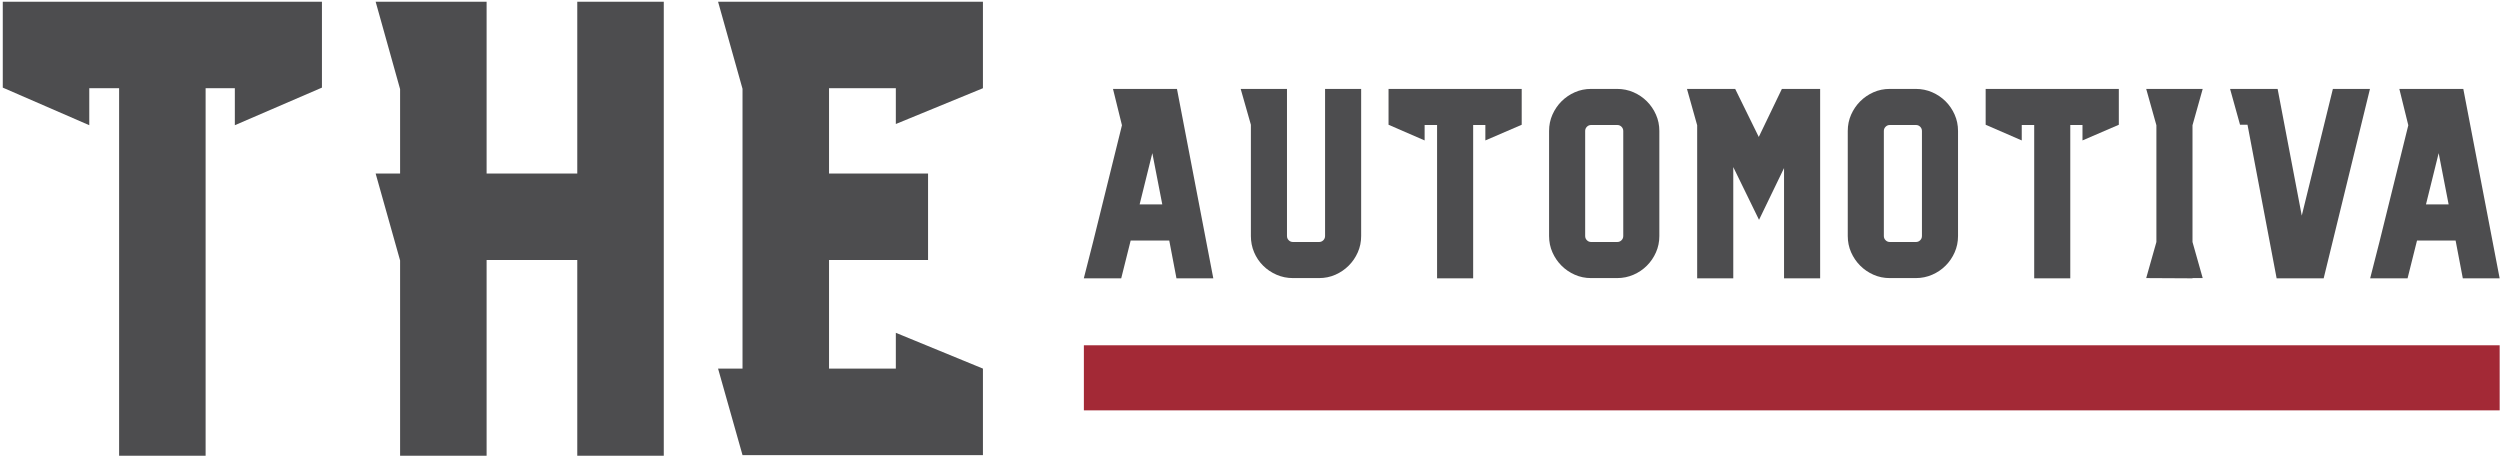
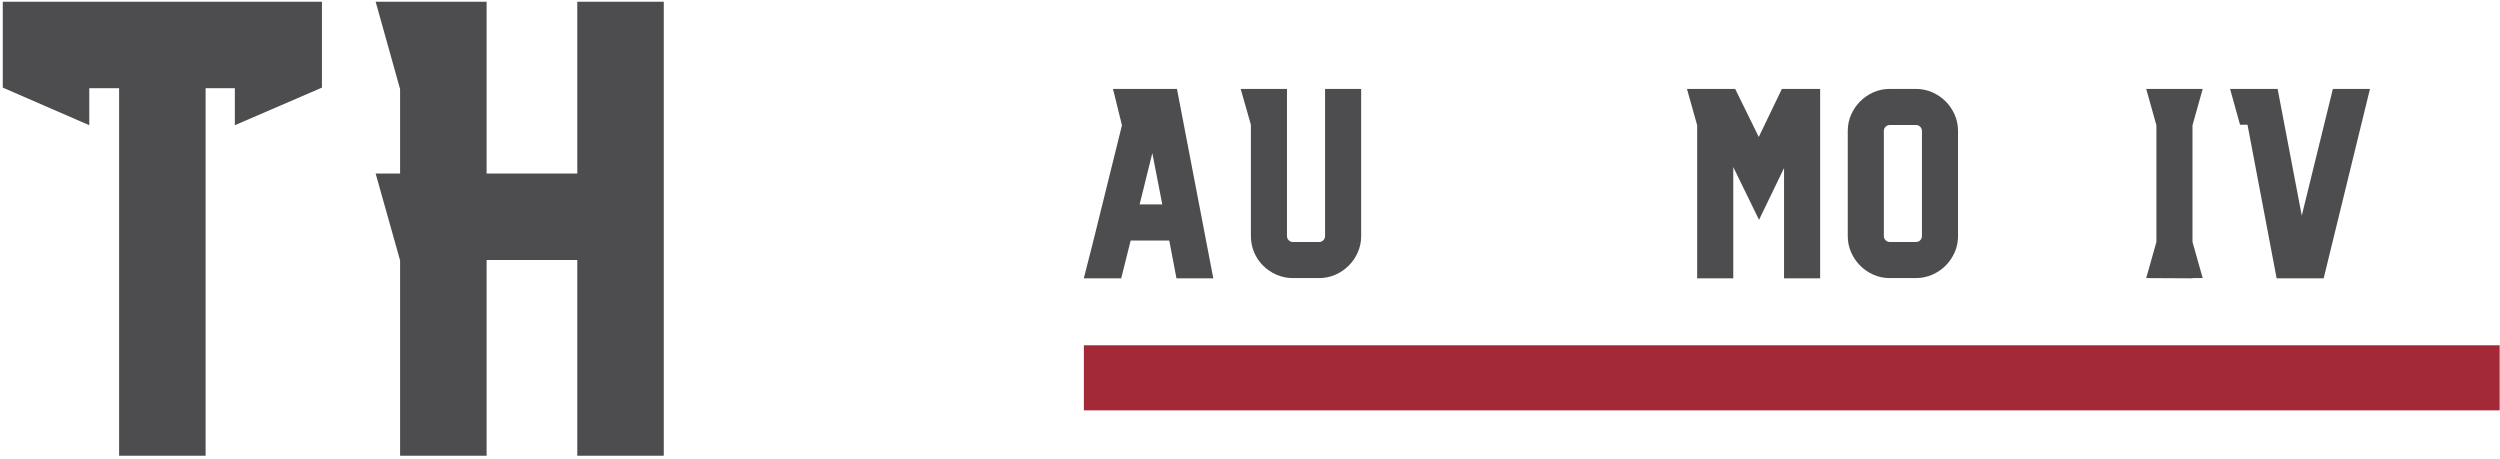
<svg xmlns="http://www.w3.org/2000/svg" width="534" height="98" viewBox="0 0 534 98" fill="none">
  <path d="M68.766 0.364V18.716L50.162 26.743V18.843H43.919V97.338H25.441V18.843H19.069V26.743L0.593 18.716V0.364H68.766Z" fill="#4D4D4F" />
  <path d="M141.784 0.364V97.338H123.305V55.542H103.939V97.338H85.46V55.63L80.236 37.066H85.46V19.035L80.236 0.364H103.939V37.066H123.305V0.364H141.784Z" fill="#4D4D4F" />
-   <path d="M209.955 18.843L191.35 26.487V18.843H177.081V37.066H198.233V55.542H177.081V78.733H191.35V71.087L209.955 78.733V97.211H158.602L153.378 78.733H158.602V18.97L153.378 0.365H209.955V18.843Z" fill="#4D4D4F" />
  <path d="M246.136 32.709L243.425 43.66H248.263L246.136 32.709ZM241.511 51.371L239.491 59.451H231.515V59.399L233.481 51.691L239.649 26.755L237.735 18.992H251.399L259.161 59.451H251.292L249.752 51.371H241.511Z" fill="#4D4D4F" />
  <path d="M265.01 18.991H274.9V50.414C274.9 50.769 275.022 51.07 275.272 51.317C275.52 51.566 275.821 51.69 276.176 51.69H281.758C282.11 51.69 282.414 51.566 282.662 51.317C282.909 51.07 283.034 50.769 283.034 50.414V18.991H290.742V50.414C290.742 51.654 290.505 52.814 290.025 53.895C289.548 54.978 288.901 55.926 288.084 56.739C287.269 57.557 286.321 58.202 285.24 58.681C284.158 59.16 282.998 59.398 281.758 59.398H276.176C274.934 59.398 273.764 59.16 272.666 58.681C271.568 58.202 270.61 57.557 269.796 56.739C268.978 55.926 268.341 54.978 267.881 53.895C267.42 52.814 267.189 51.654 267.189 50.414V26.648L265.01 18.991Z" fill="#4D4D4F" />
-   <path d="M325.036 18.991V26.648L317.273 29.997V26.7H314.666V59.45H306.958V26.7H304.3V29.997L296.592 26.648V18.991H325.036Z" fill="#4D4D4F" />
-   <path d="M346.728 27.976C346.728 27.623 346.601 27.323 346.354 27.073C346.105 26.824 345.805 26.7 345.452 26.7H339.868C339.512 26.7 339.212 26.824 338.965 27.073C338.716 27.323 338.592 27.623 338.592 27.976V50.413C338.592 50.77 338.716 51.071 338.965 51.316C339.212 51.566 339.512 51.69 339.868 51.69H345.452C345.805 51.69 346.105 51.566 346.354 51.316C346.601 51.071 346.728 50.77 346.728 50.413V27.976ZM345.417 18.992C346.656 18.992 347.822 19.231 348.92 19.708C350.016 20.188 350.97 20.836 351.782 21.649C352.597 22.467 353.241 23.415 353.718 24.494C354.197 25.576 354.436 26.736 354.436 27.976V50.413C354.436 51.654 354.197 52.815 353.718 53.896C353.241 54.977 352.597 55.925 351.782 56.74C350.97 57.557 350.016 58.202 348.92 58.681C347.822 59.159 346.656 59.399 345.417 59.399H339.848C338.609 59.399 337.452 59.159 336.374 58.681C335.294 58.202 334.346 57.557 333.534 56.74C332.722 55.925 332.076 54.977 331.598 53.896C331.121 52.815 330.882 51.654 330.882 50.413V27.976C330.882 26.736 331.121 25.576 331.598 24.494C332.076 23.415 332.722 22.467 333.534 21.649C334.346 20.836 335.294 20.188 336.374 19.708C337.452 19.231 338.609 18.992 339.848 18.992H345.417Z" fill="#4D4D4F" />
  <path d="M388.782 18.991V59.45H381.071V35.9L375.728 46.957L370.227 35.688V59.45H362.515V26.754L360.336 18.991H370.634L375.675 29.253L380.61 18.991H388.782Z" fill="#4D4D4F" />
  <path d="M410.527 27.976C410.527 27.623 410.401 27.323 410.154 27.073C409.905 26.824 409.605 26.7 409.251 26.7H403.667C403.313 26.7 403.011 26.824 402.765 27.073C402.515 27.323 402.391 27.623 402.391 27.976V50.413C402.391 50.77 402.515 51.071 402.765 51.316C403.011 51.566 403.313 51.69 403.667 51.69H409.251C409.605 51.69 409.905 51.566 410.154 51.316C410.401 51.071 410.527 50.77 410.527 50.413V27.976ZM409.217 18.992C410.455 18.992 411.622 19.231 412.719 19.708C413.815 20.188 414.77 20.836 415.582 21.649C416.397 22.467 417.041 23.415 417.518 24.494C417.997 25.576 418.235 26.736 418.235 27.976V50.413C418.235 51.654 417.997 52.815 417.518 53.896C417.041 54.977 416.397 55.925 415.582 56.74C414.77 57.557 413.815 58.202 412.719 58.681C411.622 59.159 410.455 59.399 409.217 59.399H403.647C402.409 59.399 401.251 59.159 400.174 58.681C399.094 58.202 398.146 57.557 397.334 56.74C396.522 55.925 395.875 54.977 395.398 53.896C394.921 52.815 394.682 51.654 394.682 50.413V27.976C394.682 26.736 394.921 25.576 395.398 24.494C395.875 23.415 396.522 22.467 397.334 21.649C398.146 20.836 399.094 20.188 400.174 19.708C401.251 19.231 402.409 18.992 403.647 18.992H409.217Z" fill="#4D4D4F" />
-   <path d="M452.581 18.991V26.648L444.819 29.997V26.7H442.212V59.45H434.504V26.7H431.845V29.997L424.137 26.648V18.991H452.581Z" fill="#4D4D4F" />
  <path d="M468.318 59.398V59.451L458.429 59.398L460.607 51.691V26.755L458.429 18.992H470.497L468.318 26.755V51.691L470.497 59.398H468.318Z" fill="#4D4D4F" />
  <path d="M506.225 18.991L496.336 59.45H486.288L480.068 26.648H478.472L476.345 18.991H486.5L491.658 46.054L498.304 18.991H506.225Z" fill="#4D4D4F" />
-   <path d="M520.9 32.709L518.189 43.66H523.027L520.9 32.709ZM516.275 51.371L514.255 59.451H506.279V59.399L508.245 51.691L514.413 26.755L512.499 18.992H526.163L533.925 59.451H526.056L524.516 51.371H516.275Z" fill="#4D4D4F" />
  <path d="M231.515 78.711H533.926Z" fill="#A32936" />
  <path d="M533.927 87.653H231.516V73.752H533.927V87.653Z" fill="#A32936" />
</svg>